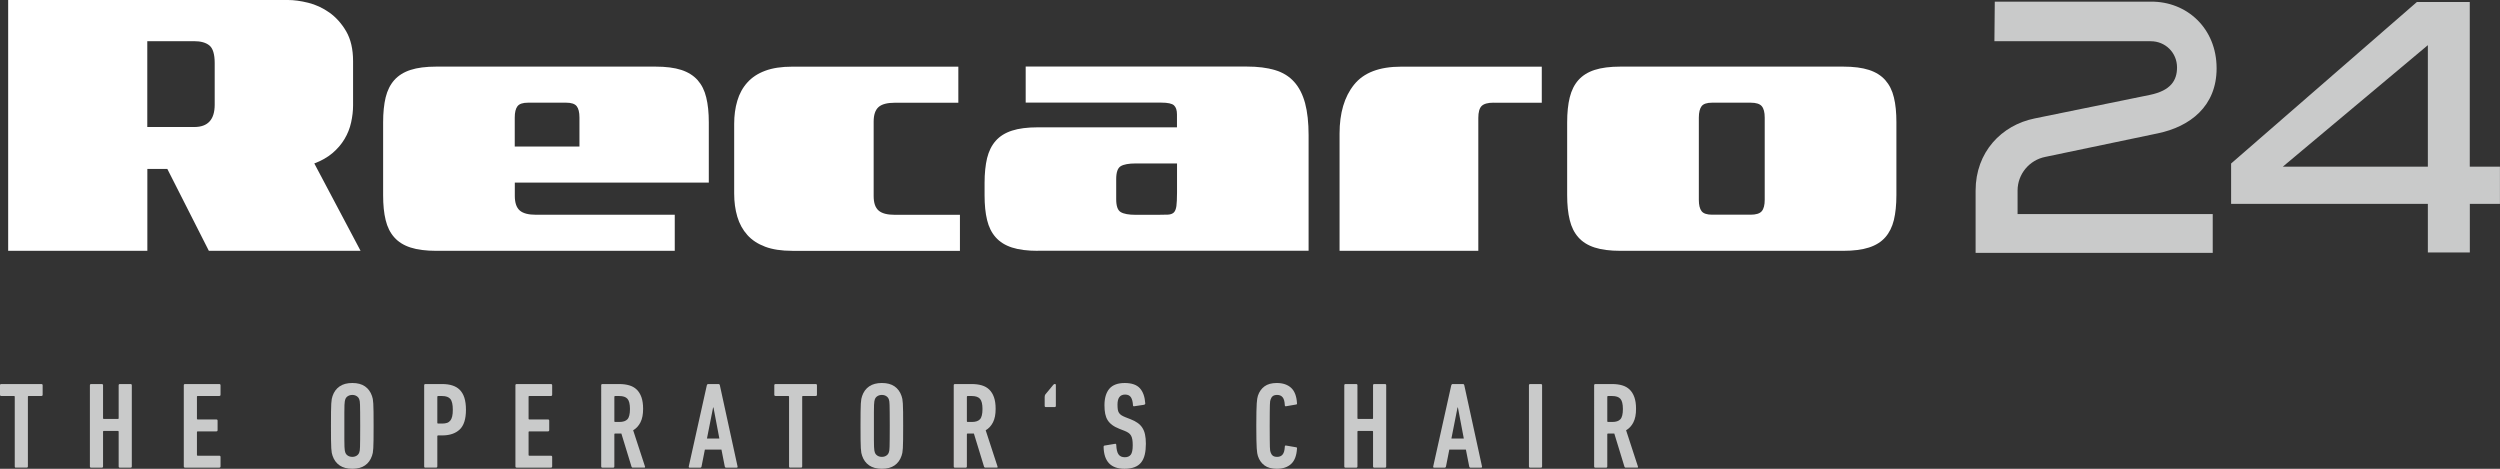
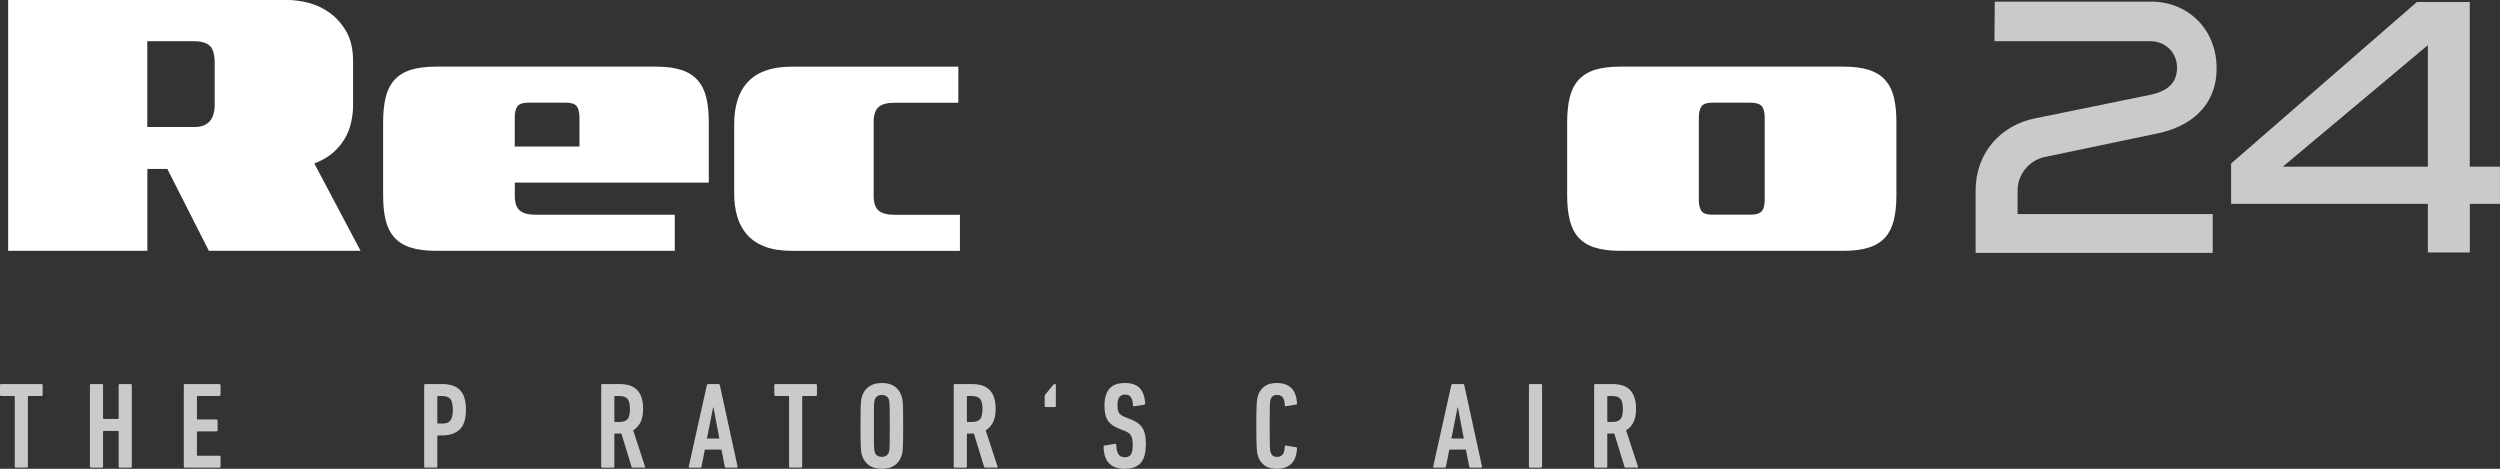
<svg xmlns="http://www.w3.org/2000/svg" version="1.1" id="Ebene_1" x="0px" y="0px" viewBox="0 0 406.85 76.29" style="enable-background:new 0 0 406.85 76.29;" xml:space="preserve">
  <rect x="0" y="0" width="406.85" height="76.29" fill="#333333" stroke="none" />
  <style type="text/css">
	.st0{fill:#FFFFFF;}
	.st1{fill:#C9CACA;}
</style>
  <g>
    <path class="st0" d="M33.99,40.82l-6.76-13.33h-3.25v13.33H1.33V0h45.54c0.98,0,2.07,0.15,3.29,0.45c1.21,0.3,2.36,0.83,3.44,1.59   c1.08,0.77,2,1.79,2.74,3.06c0.74,1.28,1.12,2.89,1.12,4.85v7.21c0,0.89-0.11,1.82-0.32,2.77c-0.21,0.96-0.57,1.86-1.08,2.71   c-0.51,0.85-1.17,1.62-1.98,2.3c-0.81,0.68-1.79,1.23-2.93,1.66l7.53,14.22H33.99z M34.94,10.27c0-1.45-0.29-2.4-0.86-2.87   c-0.57-0.47-1.41-0.7-2.52-0.7h-7.59v13.97h7.65c2.21,0,3.32-1.21,3.32-3.64V10.27z" />
    <path class="st0" d="M83.78,29.72v2.17c0,1.11,0.27,1.89,0.8,2.36s1.41,0.7,2.65,0.7h22.58v5.87H71.02c-1.7,0-3.1-0.18-4.21-0.54   c-1.11-0.36-1.99-0.91-2.65-1.66c-0.66-0.74-1.13-1.68-1.4-2.81c-0.28-1.13-0.41-2.48-0.41-4.05V19.9c0-1.57,0.14-2.92,0.41-4.05   c0.28-1.13,0.74-2.06,1.4-2.81c0.66-0.74,1.54-1.3,2.65-1.66c1.1-0.36,2.51-0.54,4.21-0.54h35.65c1.7,0,3.1,0.18,4.21,0.54   c1.1,0.36,1.99,0.92,2.65,1.66c0.66,0.75,1.13,1.68,1.4,2.81c0.28,1.13,0.42,2.48,0.42,4.05v9.82H83.78z M94.3,19.13   c0-0.85-0.15-1.47-0.45-1.85c-0.3-0.38-0.87-0.57-1.72-0.57h-6.19c-0.85,0-1.42,0.19-1.72,0.57c-0.3,0.38-0.45,1-0.45,1.85v4.72   H94.3V19.13z" />
    <path class="st0" d="M128.92,40.82c-1.74,0-3.21-0.22-4.4-0.67c-1.19-0.45-2.16-1.08-2.9-1.91c-0.74-0.83-1.29-1.82-1.63-2.97   s-0.51-2.4-0.51-3.76V20.16c0-1.36,0.17-2.62,0.51-3.76c0.34-1.15,0.88-2.14,1.63-2.97c0.74-0.83,1.71-1.47,2.9-1.91   c1.19-0.45,2.66-0.67,4.4-0.67h27.04v5.87h-10.33c-1.23,0-2.12,0.23-2.65,0.7c-0.53,0.47-0.8,1.26-0.8,2.36v12.12   c0,1.11,0.26,1.89,0.8,2.36c0.53,0.47,1.41,0.7,2.65,0.7h10.59v5.87H128.92z" />
-     <path class="st0" d="M168.9,40.82c-1.7,0-3.1-0.18-4.21-0.54c-1.11-0.36-1.99-0.91-2.65-1.66c-0.66-0.74-1.13-1.68-1.4-2.81   c-0.28-1.13-0.41-2.48-0.41-4.05v-1.98c0-1.57,0.14-2.92,0.41-4.05c0.28-1.13,0.74-2.06,1.4-2.81s1.54-1.3,2.65-1.66   c1.1-0.36,2.51-0.54,4.21-0.54h22.64v-2.1c0-0.68-0.16-1.17-0.48-1.47c-0.32-0.3-1.01-0.45-2.07-0.45h-22.07v-5.87h35.97   c1.79,0,3.32,0.19,4.59,0.57c1.28,0.38,2.32,1.02,3.12,1.91c0.81,0.89,1.4,2.05,1.79,3.48c0.38,1.43,0.57,3.16,0.57,5.2v13.2v5.61   H168.9z M191.54,26.6h-6.7c-1.15,0-1.97,0.15-2.46,0.45c-0.49,0.3-0.73,1-0.73,2.11v3.25c0,1.11,0.24,1.81,0.73,2.1   c0.49,0.3,1.31,0.45,2.46,0.45h3.51c0.72,0,1.3-0.01,1.72-0.03c0.42-0.02,0.74-0.14,0.96-0.35c0.21-0.21,0.35-0.56,0.42-1.05   c0.06-0.49,0.1-1.22,0.1-2.2V26.6z" />
-     <path class="st0" d="M243.07,16.71c-0.94,0-1.58,0.18-1.95,0.54c-0.36,0.36-0.54,1.01-0.54,1.95v14.73v6.89H218v-6.89V21.75   c0-3.36,0.79-6.02,2.36-7.97c1.57-1.96,4.12-2.93,7.65-2.93h22.9v5.87H243.07z" />
    <path class="st0" d="M308.62,31.76c0,1.57-0.14,2.92-0.41,4.05c-0.28,1.13-0.74,2.06-1.4,2.81c-0.66,0.75-1.54,1.3-2.65,1.66   c-1.11,0.36-2.51,0.54-4.21,0.54h-36.23c-1.7,0-3.1-0.18-4.21-0.54c-1.11-0.36-1.99-0.91-2.65-1.66c-0.66-0.74-1.13-1.68-1.4-2.81   c-0.28-1.13-0.42-2.48-0.42-4.05V19.9c0-1.57,0.14-2.92,0.42-4.05c0.28-1.13,0.74-2.06,1.4-2.81c0.66-0.74,1.54-1.3,2.65-1.66   c1.11-0.36,2.51-0.54,4.21-0.54h36.23c1.7,0,3.1,0.18,4.21,0.54c1.11,0.36,1.99,0.92,2.65,1.66c0.66,0.75,1.13,1.68,1.4,2.81   c0.28,1.13,0.41,2.48,0.41,4.05V31.76z M287.19,19.13c0-0.85-0.16-1.47-0.48-1.85s-0.93-0.57-1.82-0.57h-6.25   c-0.85,0-1.43,0.19-1.72,0.57s-0.45,1-0.45,1.85v13.39c0,0.85,0.15,1.47,0.45,1.85s0.87,0.57,1.72,0.57h6.25   c0.89,0,1.5-0.19,1.82-0.57s0.48-1,0.48-1.85V19.13z" />
  </g>
  <g>
    <path class="st1" d="M2.6,76.11c-0.13,0-0.2-0.07-0.2-0.2V64.56c0-0.08-0.04-0.12-0.12-0.12H0.2c-0.13,0-0.2-0.07-0.2-0.2V62.7   c0-0.13,0.07-0.2,0.2-0.2h6.54c0.13,0,0.2,0.07,0.2,0.2v1.54c0,0.13-0.07,0.2-0.2,0.2H4.66c-0.08,0-0.12,0.04-0.12,0.12v11.34   c0,0.13-0.07,0.2-0.2,0.2H2.6z" />
    <path class="st1" d="M14.63,62.7c0-0.13,0.07-0.2,0.2-0.2h1.74c0.13,0,0.2,0.07,0.2,0.2v5.36c0,0.08,0.04,0.12,0.12,0.12h2.3   c0.08,0,0.12-0.04,0.12-0.12V62.7c0-0.13,0.07-0.2,0.2-0.2h1.74c0.13,0,0.2,0.07,0.2,0.2v13.21c0,0.13-0.07,0.2-0.2,0.2h-1.74   c-0.13,0-0.2-0.07-0.2-0.2v-5.66c0-0.08-0.04-0.12-0.12-0.12h-2.3c-0.08,0-0.12,0.04-0.12,0.12v5.66c0,0.13-0.07,0.2-0.2,0.2h-1.74   c-0.13,0-0.2-0.07-0.2-0.2V62.7z" />
    <path class="st1" d="M29.91,62.7c0-0.13,0.07-0.2,0.2-0.2h5.58c0.13,0,0.2,0.07,0.2,0.2v1.54c0,0.13-0.07,0.2-0.2,0.2h-3.52   c-0.08,0-0.12,0.04-0.12,0.12v3.58c0,0.08,0.04,0.12,0.12,0.12h3.04c0.13,0,0.2,0.07,0.2,0.2v1.54c0,0.13-0.07,0.2-0.2,0.2h-3.04   c-0.08,0-0.12,0.04-0.12,0.12v3.72c0,0.08,0.04,0.12,0.12,0.12h3.52c0.13,0,0.2,0.07,0.2,0.2v1.54c0,0.13-0.07,0.2-0.2,0.2h-5.58   c-0.13,0-0.2-0.07-0.2-0.2V62.7z" />
-     <path class="st1" d="M57.34,76.29c-0.84,0-1.53-0.18-2.07-0.55c-0.54-0.37-0.92-0.89-1.15-1.57c-0.05-0.15-0.1-0.31-0.13-0.48   s-0.06-0.43-0.08-0.76c-0.02-0.33-0.03-0.78-0.04-1.35c-0.01-0.57-0.01-1.32-0.01-2.27s0-1.7,0.01-2.27   c0.01-0.57,0.02-1.02,0.04-1.35c0.02-0.33,0.05-0.59,0.08-0.76c0.03-0.17,0.08-0.33,0.13-0.48c0.23-0.68,0.61-1.2,1.15-1.57   c0.54-0.37,1.23-0.55,2.07-0.55c0.84,0,1.53,0.18,2.06,0.55c0.53,0.37,0.91,0.89,1.14,1.57c0.05,0.15,0.1,0.31,0.13,0.48   c0.03,0.17,0.06,0.43,0.08,0.76c0.02,0.33,0.03,0.78,0.04,1.35c0.01,0.57,0.01,1.32,0.01,2.27s0,1.7-0.01,2.27   c-0.01,0.57-0.02,1.02-0.04,1.35c-0.02,0.33-0.05,0.59-0.08,0.76c-0.03,0.17-0.08,0.33-0.13,0.48c-0.23,0.68-0.61,1.21-1.14,1.57   C58.87,76.11,58.18,76.29,57.34,76.29z M57.34,74.35c0.28,0,0.52-0.07,0.73-0.21s0.34-0.32,0.41-0.55c0.03-0.09,0.05-0.19,0.07-0.3   c0.02-0.11,0.03-0.3,0.04-0.58s0.01-0.68,0.02-1.21c0.01-0.53,0.01-1.26,0.01-2.19s0-1.66-0.01-2.19s-0.01-0.93-0.02-1.21   c-0.01-0.28-0.02-0.47-0.04-0.58c-0.02-0.11-0.04-0.21-0.07-0.3c-0.07-0.23-0.2-0.41-0.41-0.55c-0.21-0.14-0.45-0.21-0.73-0.21   c-0.29,0-0.54,0.07-0.75,0.21c-0.21,0.14-0.34,0.32-0.41,0.55c-0.03,0.09-0.05,0.19-0.07,0.3c-0.02,0.11-0.04,0.3-0.05,0.58   c-0.01,0.28-0.02,0.68-0.02,1.21s0,1.26,0,2.19s0,1.66,0,2.19c0,0.53,0.01,0.93,0.02,1.21s0.03,0.47,0.05,0.58   c0.02,0.11,0.04,0.21,0.07,0.3c0.07,0.23,0.2,0.41,0.41,0.55S57.05,74.35,57.34,74.35z" />
    <path class="st1" d="M69.23,76.11c-0.13,0-0.2-0.07-0.2-0.2V62.7c0-0.13,0.07-0.2,0.2-0.2h2.74c0.6,0,1.14,0.07,1.62,0.22   s0.89,0.38,1.22,0.71c0.33,0.33,0.59,0.76,0.76,1.29c0.17,0.53,0.26,1.19,0.26,1.96c0,1.51-0.34,2.58-1.02,3.22   c-0.68,0.64-1.63,0.96-2.84,0.96h-0.68c-0.08,0-0.12,0.04-0.12,0.12v4.92c0,0.13-0.07,0.2-0.2,0.2H69.23z M71.97,68.93   c0.31,0,0.57-0.04,0.78-0.11c0.21-0.07,0.39-0.2,0.53-0.37c0.14-0.17,0.24-0.4,0.31-0.69s0.1-0.64,0.1-1.07   c0-0.85-0.13-1.44-0.4-1.76c-0.27-0.32-0.71-0.48-1.32-0.48h-0.68c-0.08,0-0.12,0.04-0.12,0.12v4.24c0,0.08,0.04,0.12,0.12,0.12   H71.97z" />
-     <path class="st1" d="M83.88,62.7c0-0.13,0.07-0.2,0.2-0.2h5.58c0.13,0,0.2,0.07,0.2,0.2v1.54c0,0.13-0.07,0.2-0.2,0.2h-3.52   c-0.08,0-0.12,0.04-0.12,0.12v3.58c0,0.08,0.04,0.12,0.12,0.12h3.04c0.13,0,0.2,0.07,0.2,0.2v1.54c0,0.13-0.07,0.2-0.2,0.2h-3.04   c-0.08,0-0.12,0.04-0.12,0.12v3.72c0,0.08,0.04,0.12,0.12,0.12h3.52c0.13,0,0.2,0.07,0.2,0.2v1.54c0,0.13-0.07,0.2-0.2,0.2h-5.58   c-0.13,0-0.2-0.07-0.2-0.2V62.7z" />
    <path class="st1" d="M103,76.11c-0.11,0-0.18-0.05-0.22-0.14l-1.66-5.42h-0.34h-0.68c-0.08,0-0.12,0.04-0.12,0.12v5.24   c0,0.13-0.07,0.2-0.2,0.2h-1.74c-0.13,0-0.2-0.07-0.2-0.2V62.7c0-0.13,0.07-0.2,0.2-0.2h2.74c0.6,0,1.14,0.07,1.62,0.21   c0.48,0.14,0.89,0.37,1.22,0.69c0.33,0.32,0.59,0.74,0.77,1.25c0.18,0.51,0.27,1.14,0.27,1.89c0,0.89-0.14,1.62-0.43,2.19   s-0.68,1-1.19,1.29l1.92,5.88c0.05,0.13,0.02,0.2-0.1,0.2H103z M100.8,68.67c0.6,0,1.04-0.15,1.31-0.44   c0.27-0.29,0.41-0.85,0.41-1.67c0-0.8-0.14-1.36-0.41-1.66c-0.27-0.3-0.71-0.45-1.31-0.45h-0.7c-0.08,0-0.12,0.04-0.12,0.12v3.98   c0,0.08,0.04,0.12,0.12,0.12H100.8z" />
    <path class="st1" d="M115.03,62.7c0.04-0.13,0.11-0.2,0.22-0.2h1.68c0.12,0,0.19,0.07,0.22,0.2l2.88,13.21   c0.03,0.13-0.03,0.2-0.16,0.2h-1.7c-0.12,0-0.19-0.07-0.22-0.2l-0.54-2.74h-2.7l-0.54,2.74c-0.03,0.13-0.1,0.2-0.22,0.2h-1.7   c-0.13,0-0.19-0.07-0.16-0.2L115.03,62.7z M117.07,71.37l-0.96-5.06h-0.06l-1,5.06H117.07z" />
    <path class="st1" d="M128.61,76.11c-0.13,0-0.2-0.07-0.2-0.2V64.56c0-0.08-0.04-0.12-0.12-0.12h-2.08c-0.13,0-0.2-0.07-0.2-0.2   V62.7c0-0.13,0.07-0.2,0.2-0.2h6.54c0.13,0,0.2,0.07,0.2,0.2v1.54c0,0.13-0.07,0.2-0.2,0.2h-2.08c-0.08,0-0.12,0.04-0.12,0.12   v11.34c0,0.13-0.07,0.2-0.2,0.2H128.61z" />
    <path class="st1" d="M143.52,76.29c-0.84,0-1.53-0.18-2.07-0.55c-0.54-0.37-0.92-0.89-1.15-1.57c-0.05-0.15-0.1-0.31-0.13-0.48   s-0.06-0.43-0.08-0.76c-0.02-0.33-0.03-0.78-0.04-1.35c-0.01-0.57-0.01-1.32-0.01-2.27s0-1.7,0.01-2.27   c0.01-0.57,0.02-1.02,0.04-1.35c0.02-0.33,0.05-0.59,0.08-0.76c0.03-0.17,0.08-0.33,0.13-0.48c0.23-0.68,0.61-1.2,1.15-1.57   c0.54-0.37,1.23-0.55,2.07-0.55c0.84,0,1.53,0.18,2.06,0.55c0.53,0.37,0.91,0.89,1.14,1.57c0.05,0.15,0.1,0.31,0.13,0.48   c0.03,0.17,0.06,0.43,0.08,0.76c0.02,0.33,0.03,0.78,0.04,1.35c0.01,0.57,0.01,1.32,0.01,2.27s0,1.7-0.01,2.27   c-0.01,0.57-0.02,1.02-0.04,1.35c-0.02,0.33-0.05,0.59-0.08,0.76c-0.03,0.17-0.08,0.33-0.13,0.48c-0.23,0.68-0.61,1.21-1.14,1.57   C145.05,76.11,144.36,76.29,143.52,76.29z M143.52,74.35c0.28,0,0.52-0.07,0.73-0.21s0.34-0.32,0.41-0.55   c0.03-0.09,0.05-0.19,0.07-0.3c0.02-0.11,0.03-0.3,0.04-0.58s0.01-0.68,0.02-1.21c0.01-0.53,0.01-1.26,0.01-2.19s0-1.66-0.01-2.19   s-0.01-0.93-0.02-1.21c-0.01-0.28-0.02-0.47-0.04-0.58c-0.02-0.11-0.04-0.21-0.07-0.3c-0.07-0.23-0.2-0.41-0.41-0.55   c-0.21-0.14-0.45-0.21-0.73-0.21c-0.29,0-0.54,0.07-0.75,0.21c-0.21,0.14-0.34,0.32-0.41,0.55c-0.03,0.09-0.05,0.19-0.07,0.3   c-0.02,0.11-0.04,0.3-0.05,0.58c-0.01,0.28-0.02,0.68-0.02,1.21s0,1.26,0,2.19s0,1.66,0,2.19c0,0.53,0.01,0.93,0.02,1.21   s0.03,0.47,0.05,0.58c0.02,0.11,0.04,0.21,0.07,0.3c0.07,0.23,0.2,0.41,0.41,0.55S143.23,74.35,143.52,74.35z" />
    <path class="st1" d="M160.37,76.11c-0.11,0-0.18-0.05-0.22-0.14l-1.66-5.42h-0.34h-0.68c-0.08,0-0.12,0.04-0.12,0.12v5.24   c0,0.13-0.07,0.2-0.2,0.2h-1.74c-0.13,0-0.2-0.07-0.2-0.2V62.7c0-0.13,0.07-0.2,0.2-0.2h2.74c0.6,0,1.14,0.07,1.62,0.21   c0.48,0.14,0.89,0.37,1.22,0.69c0.33,0.32,0.59,0.74,0.77,1.25c0.18,0.51,0.27,1.14,0.27,1.89c0,0.89-0.14,1.62-0.43,2.19   s-0.68,1-1.19,1.29l1.92,5.88c0.05,0.13,0.02,0.2-0.1,0.2H160.37z M158.17,68.67c0.6,0,1.04-0.15,1.31-0.44   c0.27-0.29,0.41-0.85,0.41-1.67c0-0.8-0.14-1.36-0.41-1.66c-0.27-0.3-0.71-0.45-1.31-0.45h-0.7c-0.08,0-0.12,0.04-0.12,0.12v3.98   c0,0.08,0.04,0.12,0.12,0.12H158.17z" />
    <path class="st1" d="M170.21,66.25c-0.13,0-0.2-0.07-0.2-0.2v-1.46c0-0.19,0.05-0.34,0.16-0.46l1.24-1.5   c0.08-0.09,0.16-0.14,0.24-0.14c0.12,0,0.18,0.06,0.18,0.18v3.38c0,0.13-0.07,0.2-0.2,0.2H170.21z" />
    <path class="st1" d="M186.48,72.21c0,0.67-0.06,1.26-0.18,1.77s-0.32,0.94-0.59,1.28c-0.27,0.34-0.63,0.6-1.08,0.77   c-0.45,0.17-0.99,0.26-1.63,0.26c-2.21,0-3.35-1.19-3.4-3.56c0-0.13,0.05-0.21,0.16-0.22l1.68-0.28c0.15-0.03,0.22,0.03,0.22,0.18   c0.03,0.72,0.15,1.23,0.37,1.54c0.22,0.31,0.56,0.46,1.03,0.46c0.43,0,0.75-0.14,0.96-0.41c0.21-0.27,0.32-0.78,0.32-1.53   c0-0.36-0.02-0.67-0.06-0.92c-0.04-0.25-0.11-0.47-0.21-0.65c-0.1-0.18-0.24-0.33-0.41-0.45c-0.17-0.12-0.39-0.23-0.66-0.34   l-0.82-0.32c-0.47-0.19-0.86-0.39-1.17-0.62s-0.56-0.49-0.75-0.79s-0.32-0.65-0.4-1.04c-0.08-0.39-0.12-0.86-0.12-1.39   c0-1.17,0.27-2.07,0.8-2.69c0.53-0.62,1.37-0.93,2.5-0.93s1.96,0.29,2.47,0.86c0.51,0.57,0.8,1.39,0.87,2.46   c0,0.11-0.06,0.18-0.18,0.22l-1.6,0.24c-0.15,0.03-0.22-0.03-0.22-0.16c-0.03-0.56-0.14-0.99-0.33-1.29s-0.51-0.45-0.95-0.45   c-0.83,0-1.24,0.55-1.24,1.64c0,0.32,0.02,0.59,0.05,0.8c0.03,0.21,0.1,0.4,0.2,0.55c0.1,0.15,0.24,0.28,0.41,0.39   c0.17,0.11,0.39,0.21,0.66,0.32l0.82,0.32c0.44,0.17,0.82,0.37,1.13,0.59c0.31,0.22,0.57,0.48,0.77,0.79   c0.2,0.31,0.35,0.67,0.44,1.1C186.43,71.13,186.48,71.63,186.48,72.21z" />
    <path class="st1" d="M204.71,74.21c-0.04-0.13-0.08-0.29-0.11-0.47s-0.06-0.44-0.08-0.78s-0.04-0.8-0.05-1.37   c-0.01-0.57-0.02-1.33-0.02-2.28s0.01-1.71,0.02-2.28c0.01-0.57,0.03-1.03,0.05-1.37c0.02-0.34,0.05-0.6,0.08-0.77   s0.07-0.33,0.11-0.48c0.21-0.65,0.57-1.16,1.07-1.53c0.5-0.37,1.17-0.55,2.01-0.55c0.97,0,1.75,0.26,2.32,0.78   c0.57,0.52,0.89,1.35,0.96,2.48c0.03,0.15-0.02,0.23-0.14,0.24l-1.62,0.28c-0.15,0.03-0.22-0.03-0.22-0.18   c-0.03-0.59-0.14-1.01-0.35-1.27s-0.5-0.39-0.89-0.39c-0.31,0-0.54,0.06-0.71,0.19c-0.17,0.13-0.29,0.32-0.37,0.57   c-0.03,0.08-0.05,0.18-0.07,0.29c-0.02,0.11-0.03,0.31-0.04,0.59c-0.01,0.28-0.01,0.69-0.02,1.22c-0.01,0.53-0.01,1.26-0.01,2.18   c0,0.92,0,1.65,0.01,2.18c0.01,0.53,0.01,0.94,0.02,1.22s0.02,0.48,0.04,0.59c0.02,0.11,0.04,0.21,0.07,0.29   c0.08,0.25,0.2,0.44,0.37,0.57s0.4,0.19,0.71,0.19c0.39,0,0.68-0.13,0.89-0.39c0.21-0.26,0.32-0.68,0.35-1.27   c0-0.15,0.07-0.21,0.22-0.18l1.62,0.28c0.12,0.01,0.17,0.09,0.14,0.24c-0.07,1.13-0.39,1.96-0.96,2.48   c-0.57,0.52-1.35,0.78-2.32,0.78c-0.84,0-1.51-0.18-2.01-0.55C205.28,75.37,204.92,74.86,204.71,74.21z" />
-     <path class="st1" d="M218.77,62.7c0-0.13,0.07-0.2,0.2-0.2h1.74c0.13,0,0.2,0.07,0.2,0.2v5.36c0,0.08,0.04,0.12,0.12,0.12h2.3   c0.08,0,0.12-0.04,0.12-0.12V62.7c0-0.13,0.07-0.2,0.2-0.2h1.74c0.13,0,0.2,0.07,0.2,0.2v13.21c0,0.13-0.07,0.2-0.2,0.2h-1.74   c-0.13,0-0.2-0.07-0.2-0.2v-5.66c0-0.08-0.04-0.12-0.12-0.12h-2.3c-0.08,0-0.12,0.04-0.12,0.12v5.66c0,0.13-0.07,0.2-0.2,0.2h-1.74   c-0.13,0-0.2-0.07-0.2-0.2V62.7z" />
    <path class="st1" d="M236.18,62.7c0.04-0.13,0.11-0.2,0.22-0.2h1.68c0.12,0,0.19,0.07,0.22,0.2l2.88,13.21   c0.03,0.13-0.03,0.2-0.16,0.2h-1.7c-0.12,0-0.19-0.07-0.22-0.2l-0.54-2.74h-2.7l-0.54,2.74c-0.03,0.13-0.1,0.2-0.22,0.2h-1.7   c-0.13,0-0.19-0.07-0.16-0.2L236.18,62.7z M238.22,71.37l-0.96-5.06h-0.06l-1,5.06H238.22z" />
    <path class="st1" d="M248.82,62.7c0-0.13,0.07-0.2,0.2-0.2h1.74c0.13,0,0.2,0.07,0.2,0.2v13.21c0,0.13-0.07,0.2-0.2,0.2h-1.74   c-0.13,0-0.2-0.07-0.2-0.2V62.7z" />
    <path class="st1" d="M264.59,76.11c-0.11,0-0.18-0.05-0.22-0.14l-1.66-5.42h-0.34h-0.68c-0.08,0-0.12,0.04-0.12,0.12v5.24   c0,0.13-0.07,0.2-0.2,0.2h-1.74c-0.13,0-0.2-0.07-0.2-0.2V62.7c0-0.13,0.07-0.2,0.2-0.2h2.74c0.6,0,1.14,0.07,1.62,0.21   c0.48,0.14,0.89,0.37,1.22,0.69c0.33,0.32,0.59,0.74,0.77,1.25c0.18,0.51,0.27,1.14,0.27,1.89c0,0.89-0.14,1.62-0.43,2.19   s-0.68,1-1.19,1.29l1.92,5.88c0.05,0.13,0.02,0.2-0.1,0.2H264.59z M262.39,68.67c0.6,0,1.04-0.15,1.31-0.44   c0.27-0.29,0.41-0.85,0.41-1.67c0-0.8-0.14-1.36-0.41-1.66c-0.27-0.3-0.71-0.45-1.31-0.45h-0.7c-0.08,0-0.12,0.04-0.12,0.12v3.98   c0,0.08,0.04,0.12,0.12,0.12H262.39z" />
  </g>
  <g>
    <path class="st1" d="M351.17,21.7l-18.3,3.83c-2.62,0.51-4.53,2.81-4.53,5.48v3.83h31.76v6.31h-38.59V31.01   c0-6.25,4.21-10.65,9.63-11.74l18.75-3.83c3.38-0.7,4.4-2.36,4.4-4.46c0-2.42-1.91-4.27-4.27-4.27h-25.45l0.06-6.44h25.39   c5.87-0.06,10.71,4.34,10.71,10.84C360.74,17.3,356.4,20.61,351.17,21.7z" />
    <path class="st1" d="M401.94,33.18v7.91h-6.83v-7.91h-32.02v-6.57l30.23-26.28h8.61v26.79h4.91v6.06H401.94z M395.11,7.35   l-23.6,19.77h23.6V7.35z" />
  </g>
</svg>